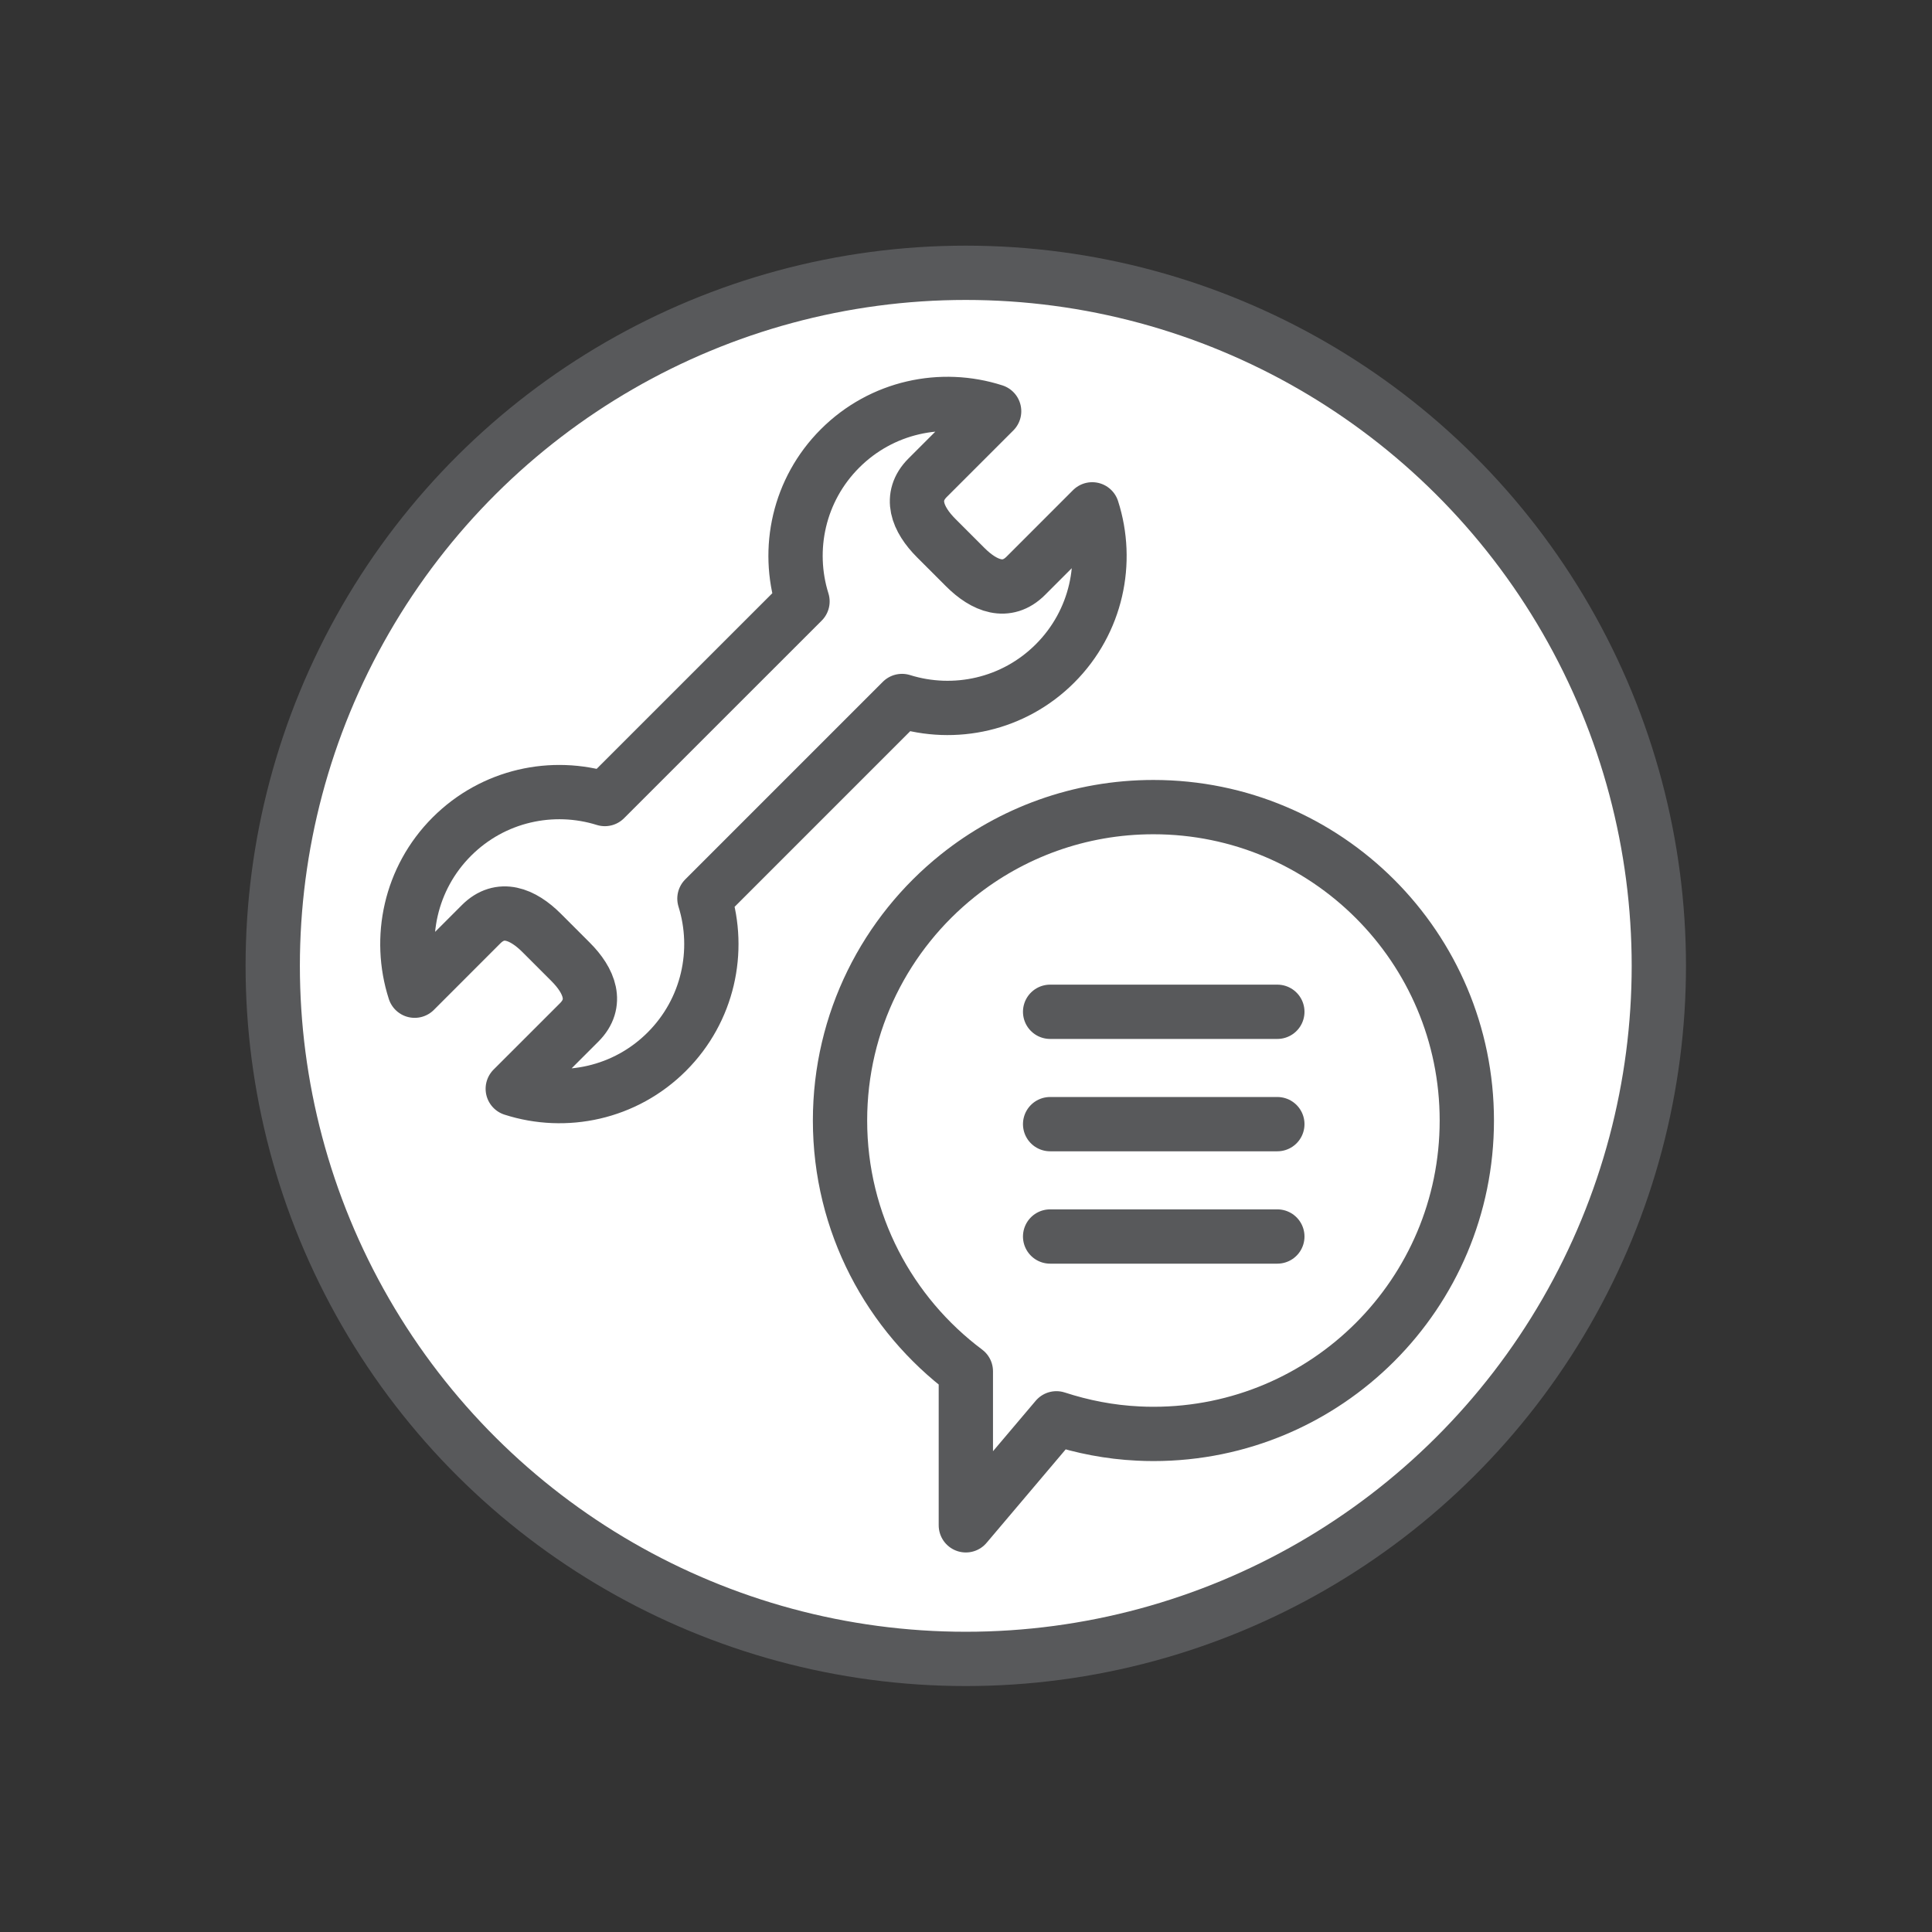
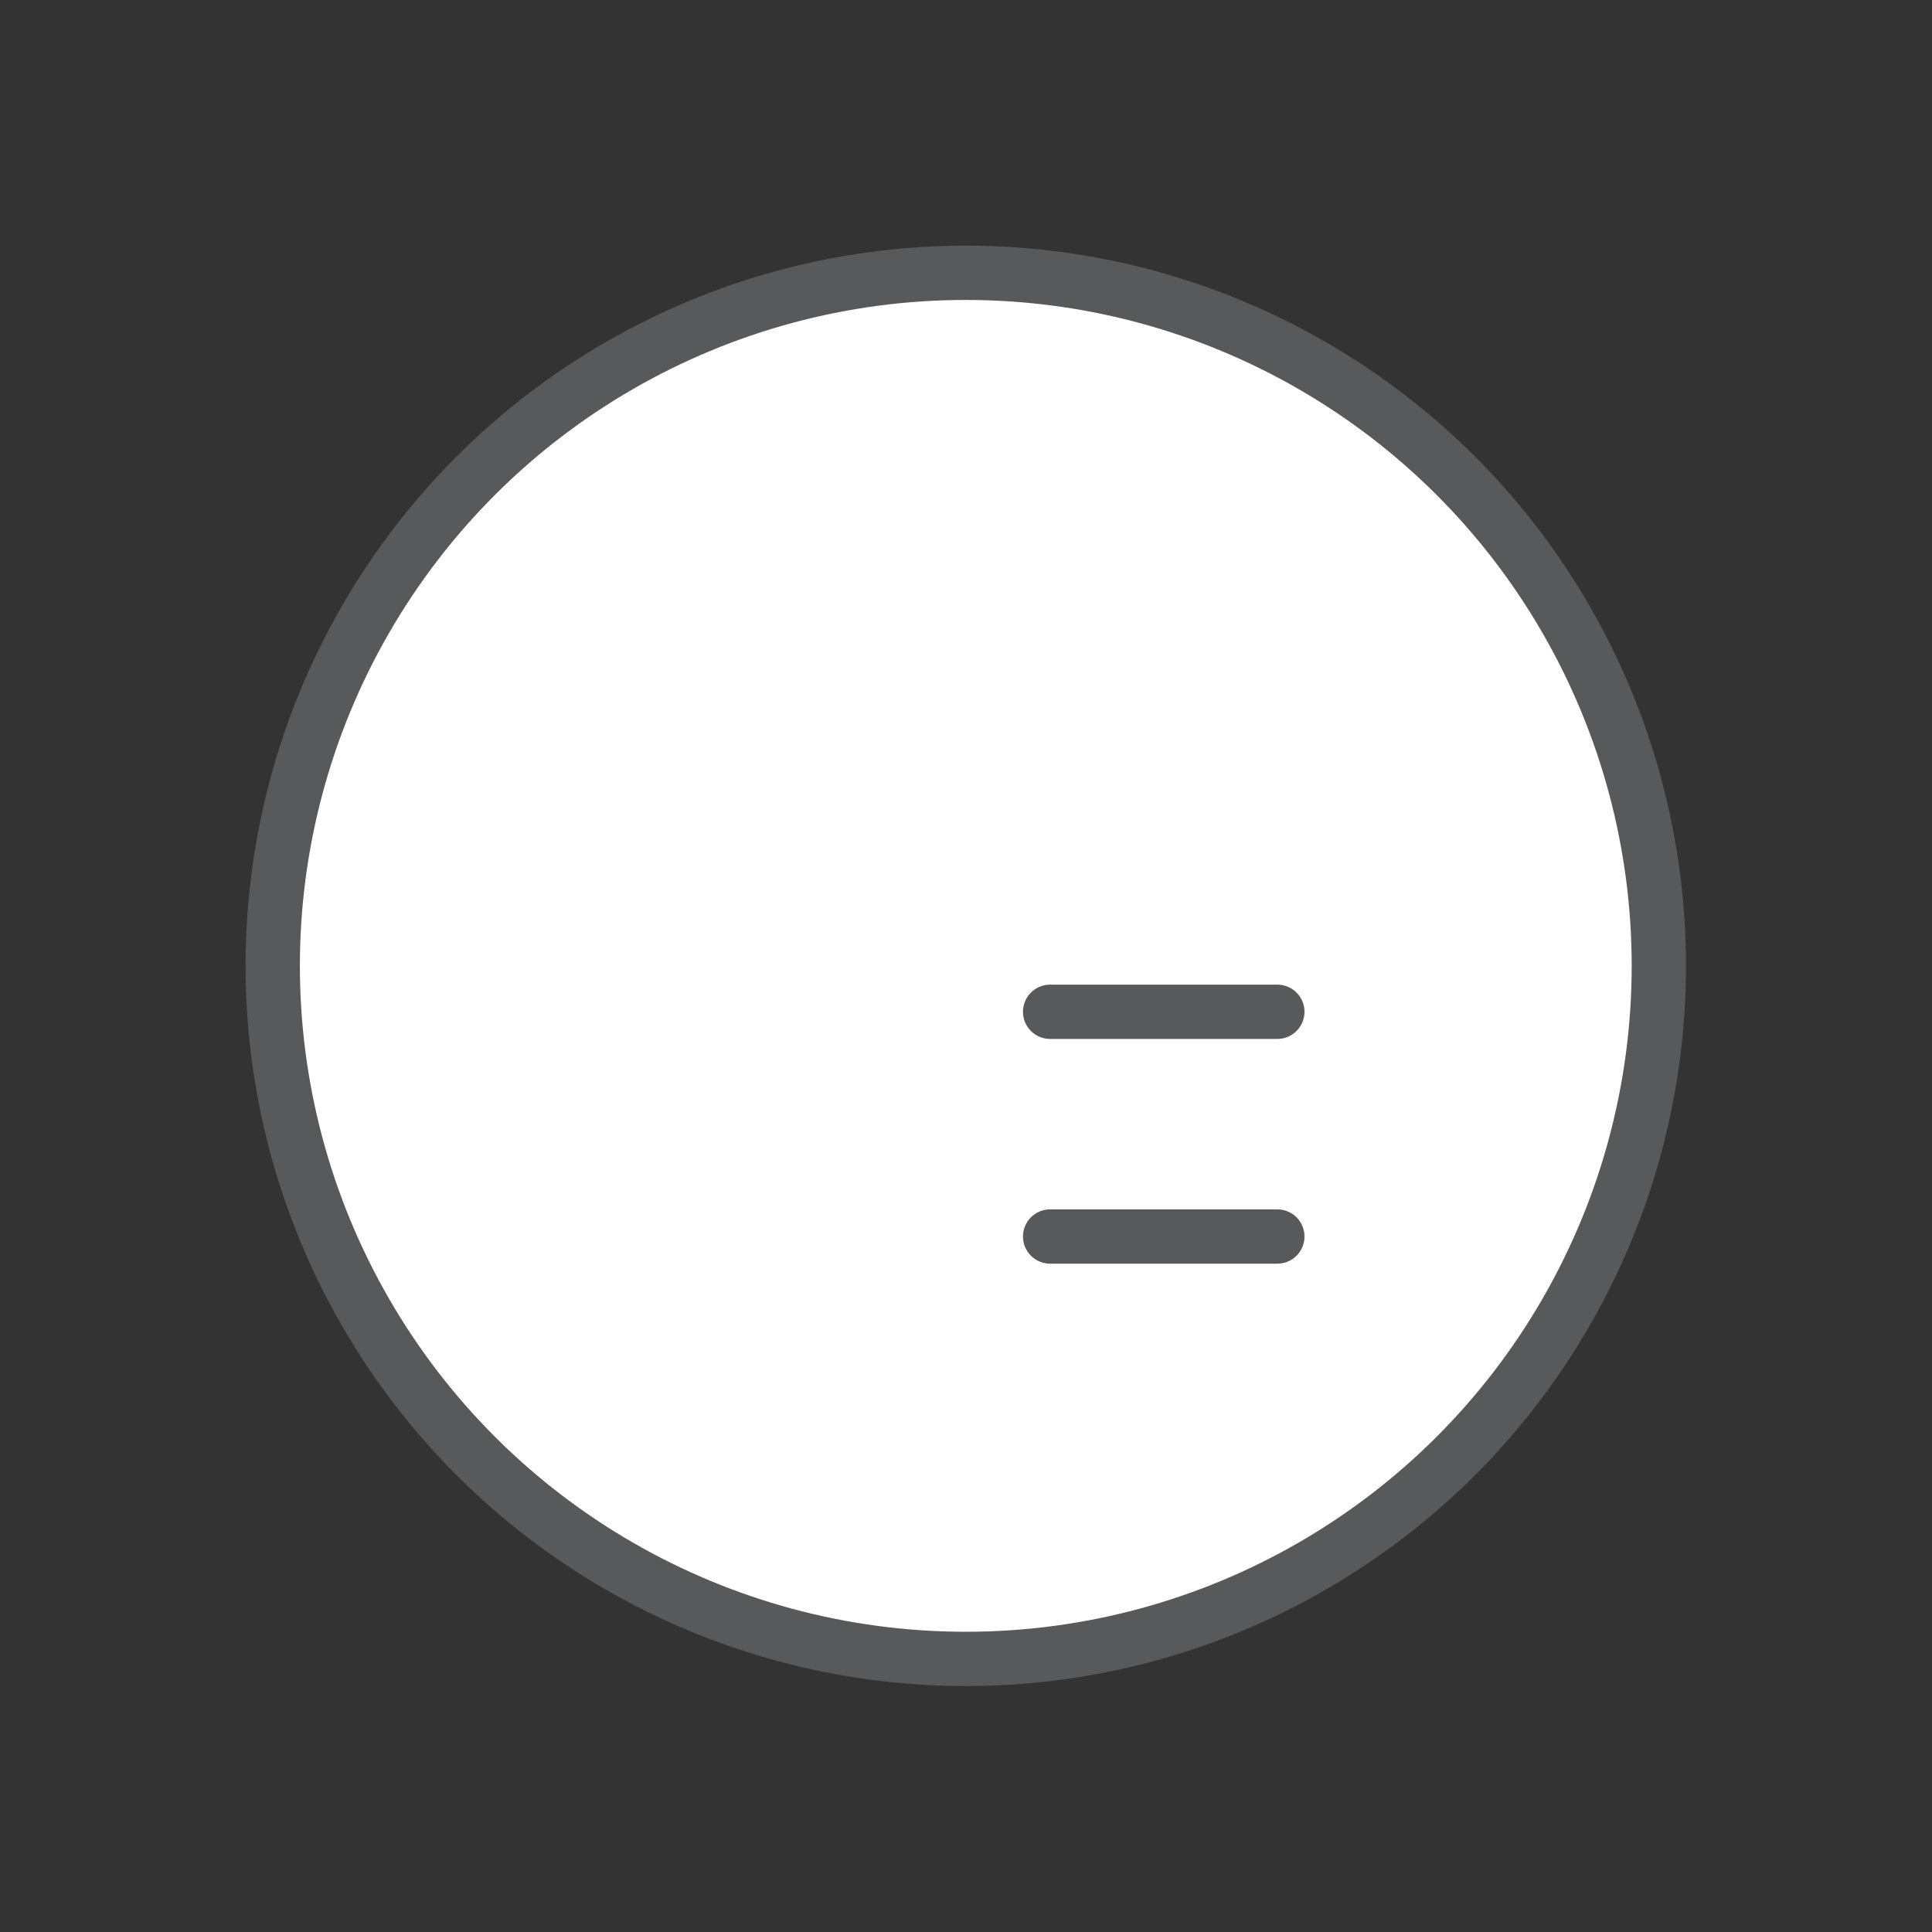
<svg xmlns="http://www.w3.org/2000/svg" width="100%" height="100%" viewBox="0 0 367 367" version="1.1" xml:space="preserve" style="fill-rule:evenodd;clip-rule:evenodd;stroke-miterlimit:10;">
  <rect x="0" y="0" width="367" height="367" fill="#333333" stroke="none" />
  <g transform="matrix(0.75,0,0,0.75,0,0)">
    <g transform="matrix(0,-4.167,-4.167,0,244.612,69.095)">
      <ellipse cx="-42.125" cy="0" rx="42.125" ry="42.125" style="fill:white;stroke:rgb(88,89,91);stroke-width:3.3px;" />
    </g>
    <g transform="matrix(4.167,0,0,4.167,276.633,250.915)">
-       <path d="M0,-29.256C1.025,-26.063 0.273,-22.423 -2.26,-19.89C-4.775,-17.373 -8.383,-16.614 -11.56,-17.607L-23.57,-5.596C-22.578,-2.419 -23.336,1.186 -25.854,3.704C-28.387,6.238 -32.026,6.99 -35.22,5.964L-31.182,1.928C-30.02,0.766 -30.545,-0.594 -31.709,-1.756L-33.462,-3.509C-34.625,-4.673 -35.984,-5.2 -37.146,-4.036L-41.182,0.002C-42.209,-3.191 -41.455,-6.832 -38.922,-9.366C-36.406,-11.881 -32.799,-12.641 -29.623,-11.648L-17.609,-23.659C-18.604,-26.836 -17.844,-30.443 -15.328,-32.958C-12.793,-35.493 -9.154,-36.246 -5.961,-35.219L-9.998,-31.183C-11.162,-30.022 -10.637,-28.661 -9.473,-27.499L-7.719,-25.745C-6.557,-24.582 -5.197,-24.057 -4.035,-25.219L0,-29.256Z" style="fill:none;fill-rule:nonzero;stroke:rgb(88,89,91);stroke-width:3.3px;stroke-linejoin:round;" />
-     </g>
+       </g>
    <g transform="matrix(4.167,0,0,4.167,292.136,386.33)">
-       <path d="M0,-43.654C-4.5,-43.654 -8.637,-42.093 -11.895,-39.485C-16.256,-35.994 -19.049,-30.625 -19.049,-24.605C-19.049,-18.365 -16.039,-12.835 -11.401,-9.362L-11.401,0L-5.896,-6.504C-4.32,-5.99 -2.658,-5.661 -0.928,-5.579C-0.621,-5.563 -0.312,-5.555 0,-5.555C10.521,-5.555 19.049,-14.085 19.049,-24.605C19.049,-35.126 10.521,-43.654 0,-43.654Z" style="fill:none;fill-rule:nonzero;stroke:rgb(88,89,91);stroke-width:3.3px;stroke-linejoin:round;" />
-     </g>
+       </g>
    <g transform="matrix(4.167,0,0,4.167,265.972,256.265)">
      <path d="M0,0L13.811,0" style="fill:none;fill-rule:nonzero;stroke:rgb(88,89,91);stroke-width:3.3px;stroke-linecap:round;" />
    </g>
    <g transform="matrix(4.167,0,0,4.167,265.972,284.722)">
-       <path d="M0,0L13.811,0" style="fill:none;fill-rule:nonzero;stroke:rgb(88,89,91);stroke-width:3.3px;stroke-linecap:round;" />
-     </g>
+       </g>
    <g transform="matrix(4.167,0,0,4.167,265.972,313.181)">
      <path d="M0,0L13.811,0" style="fill:none;fill-rule:nonzero;stroke:rgb(88,89,91);stroke-width:3.3px;stroke-linecap:round;" />
    </g>
  </g>
</svg>